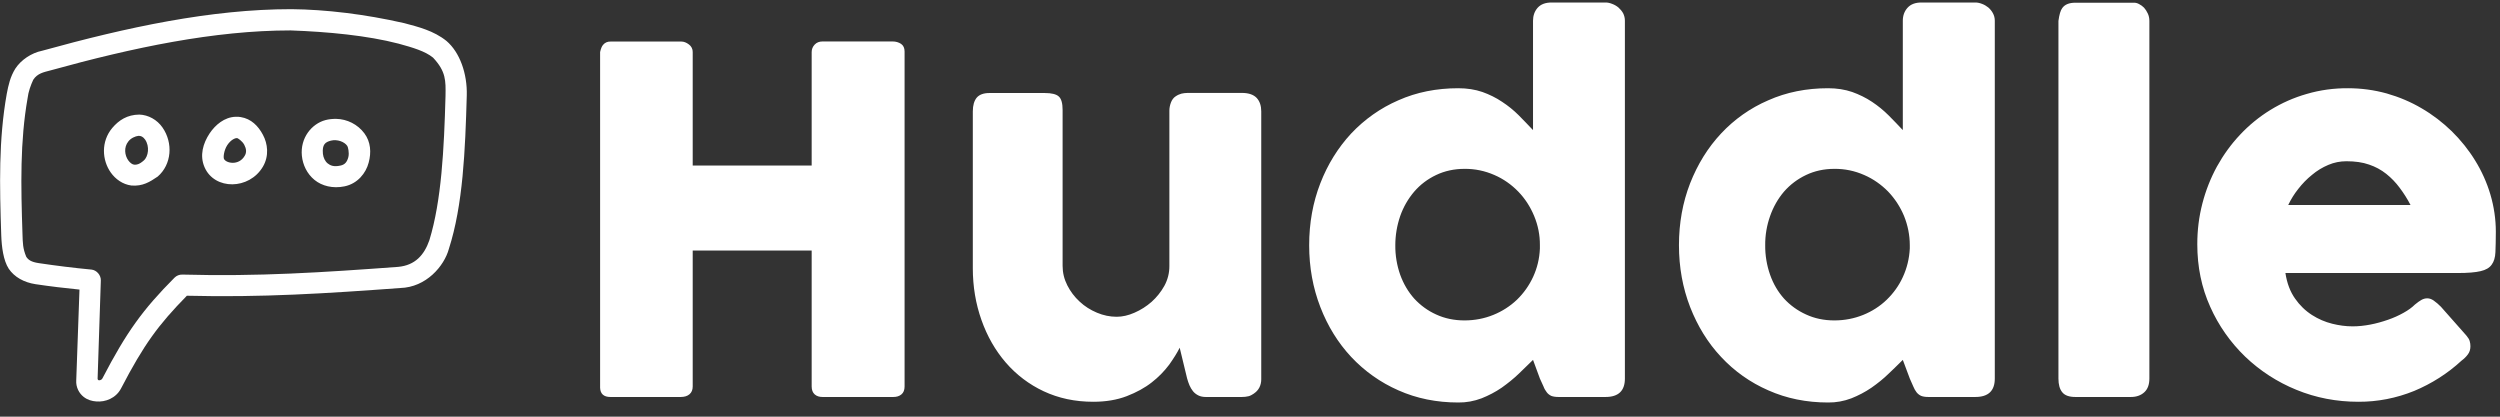
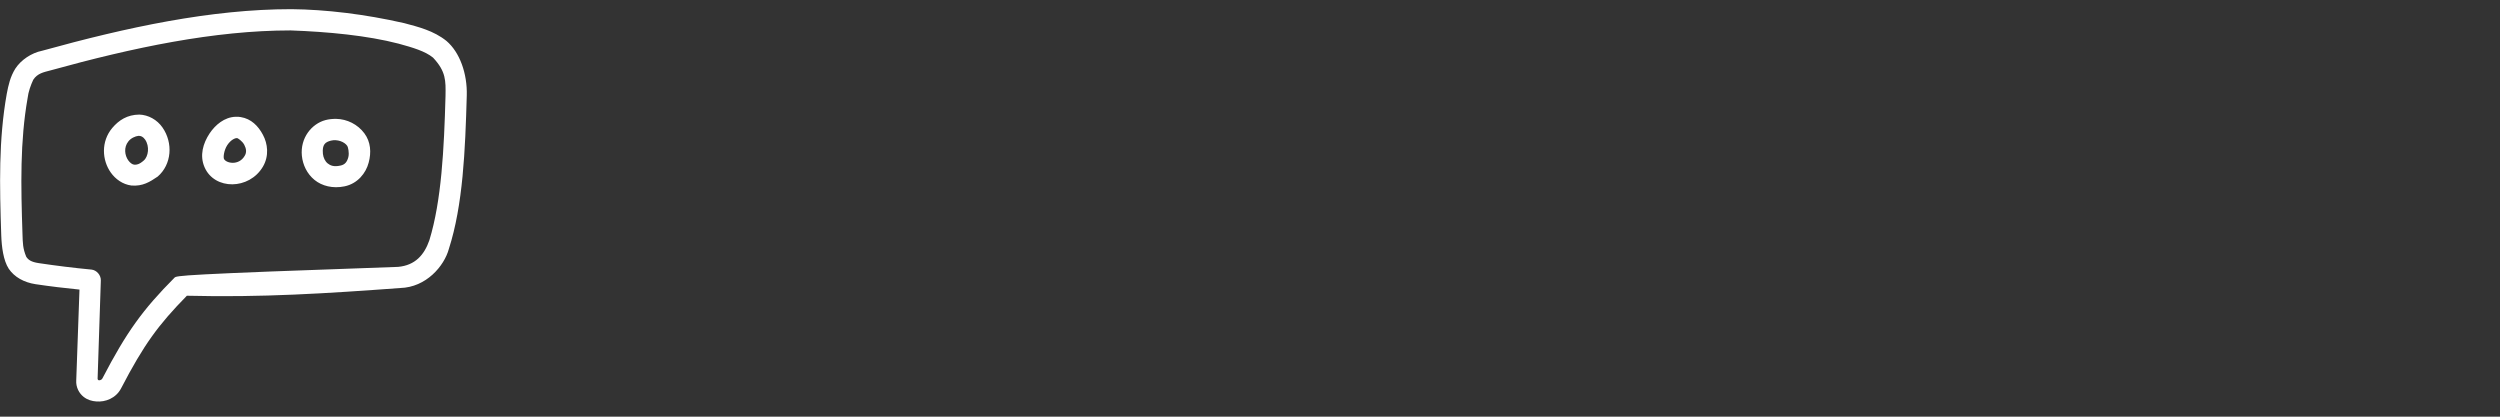
<svg xmlns="http://www.w3.org/2000/svg" xmlns:xlink="http://www.w3.org/1999/xlink" version="1.1" preserveAspectRatio="xMidYMid meet" viewBox="0 0 240 40" width="240" height="40">
  <rect x="0" y="0" width="240" height="40" fill="#333333" stroke="none" />
  <defs>
    <path d="M-260.34 -94.52C-260.83 -93.73 -261 -92.94 -261.16 -92.11C-261.95 -87.68 -261.85 -83.33 -261.69 -78.52C-261.65 -77.41 -261.49 -76.11 -260.97 -75.31C-260.43 -74.51 -259.51 -74 -258.41 -73.83C-257.01 -73.62 -255.59 -73.45 -254.18 -73.31C-254.21 -72.44 -254.46 -65.48 -254.49 -64.61C-254.54 -63.92 -254.2 -63.34 -253.78 -63.01C-253.41 -62.72 -252.99 -62.6 -252.56 -62.57C-251.7 -62.5 -250.69 -62.87 -250.19 -63.82C-247.99 -68.05 -246.62 -69.91 -243.87 -72.72C-236.71 -72.54 -230.46 -72.94 -223.39 -73.46C-220.89 -73.53 -219.17 -75.57 -218.72 -77.21C-217.36 -81.44 -217.15 -86.66 -217 -91.94C-216.94 -94.04 -217.67 -96.09 -218.95 -97.18C-220.18 -98.17 -221.66 -98.53 -223.01 -98.89C-226.78 -99.75 -230.55 -100.2 -233.84 -100.23C-241.57 -100.23 -249.63 -98.49 -257.76 -96.24C-258.8 -96.03 -259.8 -95.35 -260.34 -94.52ZM-219.04 -91.91C-219.18 -86.79 -219.43 -81.82 -220.59 -78.05C-221.08 -76.64 -221.95 -75.64 -223.59 -75.49C-230.8 -74.96 -237.05 -74.55 -244.3 -74.75C-244.59 -74.76 -244.86 -74.65 -245.06 -74.45C-248.11 -71.38 -249.66 -69.24 -251.98 -64.78C-252.04 -64.67 -252.15 -64.61 -252.3 -64.6C-252.4 -64.61 -252.43 -64.68 -252.44 -64.75C-252.41 -65.69 -252.16 -73.24 -252.13 -74.18C-252.11 -74.69 -252.53 -75.18 -253.03 -75.23C-254.73 -75.39 -256.41 -75.6 -258.09 -75.85C-258.82 -75.96 -259.09 -76.16 -259.29 -76.46C-259.63 -77.28 -259.62 -77.79 -259.65 -78.59C-259.81 -83.36 -259.89 -87.53 -259.16 -91.69C-259.09 -92.3 -258.86 -92.93 -258.62 -93.45C-258.21 -94.08 -257.6 -94.18 -256.97 -94.35C-249.02 -96.55 -241.23 -98.19 -233.91 -98.19C-230.31 -98.06 -226.54 -97.7 -223.55 -96.92C-222.2 -96.55 -221 -96.2 -220.24 -95.58C-218.98 -94.24 -219.02 -93.35 -219.04 -91.91ZM-249.2 -83.3C-248.11 -83.21 -247.42 -83.65 -246.67 -84.16C-245.32 -85.33 -245.18 -87.39 -246.21 -88.87C-246.73 -89.62 -247.57 -90.08 -248.43 -90.11C-249.6 -90.1 -250.4 -89.57 -251.03 -88.83C-252.13 -87.52 -252.02 -85.73 -251.17 -84.54C-250.73 -83.92 -250.04 -83.41 -249.2 -83.3ZM-242.17 -85.05C-241.21 -82.85 -237.89 -82.87 -236.57 -85.11C-235.96 -86.15 -236.11 -87.32 -236.57 -88.17C-237.02 -89.02 -237.7 -89.71 -238.7 -89.87C-238.86 -89.9 -239.02 -89.91 -239.18 -89.9C-240.27 -89.87 -241.15 -89.11 -241.69 -88.3C-242.31 -87.36 -242.67 -86.19 -242.17 -85.05ZM-232.83 -86.15C-232.74 -85.28 -232.34 -84.43 -231.62 -83.84C-230.9 -83.25 -229.85 -82.99 -228.74 -83.22C-227.47 -83.48 -226.68 -84.5 -226.42 -85.49C-226.15 -86.48 -226.22 -87.49 -226.83 -88.31C-227.47 -89.17 -228.48 -89.68 -229.55 -89.7C-229.89 -89.7 -230.24 -89.67 -230.57 -89.58C-231.88 -89.23 -233 -87.88 -232.83 -86.15ZM-248.01 -85.7C-248.45 -85.31 -248.73 -85.28 -248.93 -85.3C-249.12 -85.33 -249.32 -85.47 -249.5 -85.72C-249.84 -86.2 -249.94 -86.97 -249.49 -87.53C-249.26 -87.84 -248.82 -88.04 -248.51 -88.07C-248.27 -88.07 -248.08 -87.99 -247.88 -87.71C-247.43 -87.06 -247.56 -86.09 -248.01 -85.7ZM-238.32 -86.15C-238.89 -85.17 -240.12 -85.44 -240.31 -85.86C-240.38 -86.02 -240.32 -86.67 -239.99 -87.18C-239.65 -87.69 -239.23 -87.88 -239.03 -87.85C-238.99 -87.84 -238.57 -87.6 -238.36 -87.21C-238.16 -86.83 -238.12 -86.47 -238.32 -86.15ZM-229.15 -85.21C-229.75 -85.08 -230.09 -85.21 -230.35 -85.42C-230.6 -85.62 -230.77 -85.97 -230.81 -86.34C-230.9 -87.26 -230.57 -87.47 -230.04 -87.61C-229.43 -87.76 -228.74 -87.5 -228.47 -87.1C-228.41 -87.02 -228.26 -86.46 -228.37 -86.02C-228.49 -85.58 -228.68 -85.3 -229.15 -85.21Z" id="bFj3ditpX" />
-     <path d="M-260.34 -94.52C-260.83 -93.73 -261 -92.94 -261.16 -92.11C-261.95 -87.68 -261.85 -83.33 -261.69 -78.52C-261.65 -77.41 -261.49 -76.11 -260.97 -75.31C-260.43 -74.51 -259.51 -74 -258.41 -73.83C-257.01 -73.62 -255.59 -73.45 -254.18 -73.31C-254.21 -72.44 -254.46 -65.48 -254.49 -64.61C-254.54 -63.92 -254.2 -63.34 -253.78 -63.01C-253.41 -62.72 -252.99 -62.6 -252.56 -62.57C-251.7 -62.5 -250.69 -62.87 -250.19 -63.82C-247.99 -68.05 -246.62 -69.91 -243.87 -72.72C-236.71 -72.54 -230.46 -72.94 -223.39 -73.46C-220.89 -73.53 -219.17 -75.57 -218.72 -77.21C-217.36 -81.44 -217.15 -86.66 -217 -91.94C-216.94 -94.04 -217.67 -96.09 -218.95 -97.18C-220.18 -98.17 -221.66 -98.53 -223.01 -98.89C-226.78 -99.75 -230.55 -100.2 -233.84 -100.23C-241.57 -100.23 -249.63 -98.49 -257.76 -96.24C-258.8 -96.03 -259.8 -95.35 -260.34 -94.52ZM-219.04 -91.91C-219.18 -86.79 -219.43 -81.82 -220.59 -78.05C-221.08 -76.64 -221.95 -75.64 -223.59 -75.49C-230.8 -74.96 -237.05 -74.55 -244.3 -74.75C-244.59 -74.76 -244.86 -74.65 -245.06 -74.45C-248.11 -71.38 -249.66 -69.24 -251.98 -64.78C-252.04 -64.67 -252.15 -64.61 -252.3 -64.6C-252.4 -64.61 -252.43 -64.68 -252.44 -64.75C-252.41 -65.69 -252.16 -73.24 -252.13 -74.18C-252.11 -74.69 -252.53 -75.18 -253.03 -75.23C-254.73 -75.39 -256.41 -75.6 -258.09 -75.85C-258.82 -75.96 -259.09 -76.16 -259.29 -76.46C-259.63 -77.28 -259.62 -77.79 -259.65 -78.59C-259.81 -83.36 -259.89 -87.53 -259.16 -91.69C-259.09 -92.3 -258.86 -92.93 -258.62 -93.45C-258.21 -94.08 -257.6 -94.18 -256.97 -94.35C-249.02 -96.55 -241.23 -98.19 -233.91 -98.19C-230.31 -98.06 -226.54 -97.7 -223.55 -96.92C-222.2 -96.55 -221 -96.2 -220.24 -95.58C-218.98 -94.24 -219.02 -93.35 -219.04 -91.91ZM-249.2 -83.3C-248.11 -83.21 -247.42 -83.65 -246.67 -84.16C-245.32 -85.33 -245.18 -87.39 -246.21 -88.87C-246.73 -89.62 -247.57 -90.08 -248.43 -90.11C-249.6 -90.1 -250.4 -89.57 -251.03 -88.83C-252.13 -87.52 -252.02 -85.73 -251.17 -84.54C-250.73 -83.92 -250.04 -83.41 -249.2 -83.3ZM-242.17 -85.05C-241.21 -82.85 -237.89 -82.87 -236.57 -85.11C-235.96 -86.15 -236.11 -87.32 -236.57 -88.17C-237.02 -89.02 -237.7 -89.71 -238.7 -89.87C-238.86 -89.9 -239.02 -89.91 -239.18 -89.9C-240.27 -89.87 -241.15 -89.11 -241.69 -88.3C-242.31 -87.36 -242.67 -86.19 -242.17 -85.05ZM-232.83 -86.15C-232.74 -85.28 -232.34 -84.43 -231.62 -83.84C-230.9 -83.25 -229.85 -82.99 -228.74 -83.22C-227.47 -83.48 -226.68 -84.5 -226.42 -85.49C-226.15 -86.48 -226.22 -87.49 -226.83 -88.31C-227.47 -89.17 -228.48 -89.68 -229.55 -89.7C-229.89 -89.7 -230.24 -89.67 -230.57 -89.58C-231.88 -89.23 -233 -87.88 -232.83 -86.15ZM-248.01 -85.7C-248.45 -85.31 -248.73 -85.28 -248.93 -85.3C-249.12 -85.33 -249.32 -85.47 -249.5 -85.72C-249.84 -86.2 -249.94 -86.97 -249.49 -87.53C-249.26 -87.84 -248.82 -88.04 -248.51 -88.07C-248.27 -88.07 -248.08 -87.99 -247.88 -87.71C-247.43 -87.06 -247.56 -86.09 -248.01 -85.7ZM-238.32 -86.15C-238.89 -85.17 -240.12 -85.44 -240.31 -85.86C-240.38 -86.02 -240.32 -86.67 -239.99 -87.18C-239.65 -87.69 -239.23 -87.88 -239.03 -87.85C-238.99 -87.84 -238.57 -87.6 -238.36 -87.21C-238.16 -86.83 -238.12 -86.47 -238.32 -86.15ZM-229.15 -85.21C-229.75 -85.08 -230.09 -85.21 -230.35 -85.42C-230.6 -85.62 -230.77 -85.97 -230.81 -86.34C-230.9 -87.26 -230.57 -87.47 -230.04 -87.61C-229.43 -87.76 -228.74 -87.5 -228.47 -87.1C-228.41 -87.02 -228.26 -86.46 -228.37 -86.02C-228.49 -85.58 -228.68 -85.3 -229.15 -85.21Z" id="f9ZMIjLPp" />
    <path d="M-203.21 -97.12C-202.53 -97.12 -197.07 -97.12 -196.39 -97.12C-196.16 -97.12 -195.92 -97.03 -195.67 -96.84C-195.44 -96.67 -195.3 -96.4 -195.31 -96.11C-195.31 -95.39 -195.31 -91.76 -195.31 -85.22C-194.17 -85.22 -185.03 -85.22 -183.89 -85.22C-183.89 -91.76 -183.89 -95.39 -183.89 -96.11C-183.89 -96.39 -183.79 -96.63 -183.6 -96.83C-183.41 -97.03 -183.16 -97.13 -182.85 -97.13C-182.18 -97.13 -176.79 -97.13 -176.12 -97.13C-175.81 -97.13 -175.54 -97.05 -175.31 -96.9C-175.08 -96.74 -174.97 -96.5 -174.97 -96.16C-174.97 -92.94 -174.97 -67.22 -174.97 -64.01C-174.97 -63.67 -175.07 -63.42 -175.27 -63.25C-175.47 -63.08 -175.73 -63 -176.05 -63C-176.73 -63 -182.17 -63 -182.85 -63C-183.16 -63 -183.41 -63.08 -183.6 -63.25C-183.79 -63.42 -183.89 -63.67 -183.89 -64.01C-183.89 -64.88 -183.89 -69.23 -183.89 -77.06C-185.03 -77.06 -194.17 -77.06 -195.31 -77.06C-195.31 -69.23 -195.31 -64.88 -195.31 -64.01C-195.31 -63.69 -195.41 -63.44 -195.62 -63.26C-195.82 -63.09 -196.1 -63 -196.46 -63C-197.13 -63 -202.54 -63 -203.21 -63C-203.85 -63 -204.18 -63.3 -204.2 -63.89C-204.2 -66.04 -204.2 -76.78 -204.2 -96.11C-204.13 -96.44 -204.03 -96.68 -203.91 -96.81C-203.74 -97.02 -203.48 -97.13 -203.21 -97.12ZM-142.59 -63C-142.93 -63 -145.71 -63 -146.06 -63C-146.33 -63 -146.57 -63.05 -146.77 -63.15C-146.97 -63.25 -147.14 -63.38 -147.28 -63.55C-147.42 -63.72 -147.53 -63.92 -147.62 -64.12C-147.71 -64.34 -147.79 -64.56 -147.85 -64.79C-147.92 -65.09 -148.49 -67.44 -148.56 -67.73C-148.79 -67.26 -149.13 -66.72 -149.56 -66.11C-150.04 -65.47 -150.6 -64.9 -151.23 -64.41C-151.9 -63.88 -152.71 -63.44 -153.64 -63.08C-154.58 -62.72 -155.65 -62.54 -156.86 -62.54C-158.61 -62.54 -160.19 -62.88 -161.62 -63.55C-163.01 -64.2 -164.25 -65.14 -165.26 -66.31C-166.26 -67.47 -167.04 -68.83 -167.59 -70.39C-168.14 -71.94 -168.42 -73.6 -168.42 -75.36C-168.42 -76.87 -168.42 -88.91 -168.42 -90.41C-168.42 -91 -168.29 -91.44 -168.04 -91.74C-167.79 -92.03 -167.38 -92.18 -166.83 -92.18C-166.3 -92.18 -162.06 -92.18 -161.52 -92.18C-160.86 -92.18 -160.41 -92.07 -160.17 -91.85C-159.92 -91.63 -159.8 -91.2 -159.8 -90.55C-159.8 -89.06 -159.8 -77.09 -159.8 -75.59C-159.8 -74.93 -159.65 -74.31 -159.35 -73.72C-159.05 -73.13 -158.66 -72.61 -158.17 -72.16C-157.68 -71.7 -157.12 -71.35 -156.5 -71.09C-155.88 -70.83 -155.25 -70.7 -154.61 -70.7C-154.06 -70.7 -153.49 -70.83 -152.9 -71.09C-152.3 -71.35 -151.75 -71.7 -151.26 -72.13C-150.77 -72.57 -150.36 -73.08 -150.03 -73.67C-149.71 -74.26 -149.55 -74.89 -149.55 -75.55C-149.55 -77.04 -149.55 -88.99 -149.55 -90.48C-149.55 -90.74 -149.5 -91 -149.4 -91.27C-149.3 -91.53 -149.15 -91.73 -148.95 -91.86C-148.76 -91.99 -148.57 -92.07 -148.39 -92.12C-148.22 -92.16 -148.01 -92.19 -147.78 -92.19C-147.26 -92.19 -143.11 -92.19 -142.59 -92.19C-141.93 -92.19 -141.46 -92.02 -141.16 -91.7C-140.87 -91.38 -140.73 -90.95 -140.73 -90.42C-140.73 -87.84 -140.73 -67.27 -140.73 -64.7C-140.73 -64.41 -140.79 -64.14 -140.92 -63.89C-141.05 -63.65 -141.23 -63.46 -141.46 -63.32C-141.45 -63.33 -141.41 -63.35 -141.33 -63.39C-141.6 -63.21 -141.81 -63.1 -141.96 -63.07C-142.16 -63.02 -142.38 -63 -142.59 -63ZM-117.65 -63.89C-118.25 -63.48 -118.9 -63.14 -119.58 -62.87C-120.3 -62.6 -121.05 -62.46 -121.81 -62.47C-123.9 -62.47 -125.82 -62.86 -127.57 -63.64C-129.28 -64.39 -130.82 -65.48 -132.1 -66.85C-133.36 -68.2 -134.35 -69.8 -135.06 -71.64C-135.77 -73.48 -136.13 -75.45 -136.13 -77.57C-136.13 -79.7 -135.77 -81.68 -135.06 -83.51C-134.35 -85.34 -133.36 -86.93 -132.1 -88.29C-130.82 -89.65 -129.28 -90.74 -127.57 -91.48C-125.82 -92.26 -123.9 -92.64 -121.81 -92.64C-120.97 -92.64 -120.2 -92.52 -119.5 -92.28C-118.83 -92.04 -118.19 -91.73 -117.6 -91.33C-117.02 -90.95 -116.49 -90.52 -116.01 -90.04C-115.53 -89.55 -115.07 -89.08 -114.64 -88.62C-114.64 -89.67 -114.64 -98.07 -114.64 -99.12C-114.64 -99.61 -114.49 -100.03 -114.2 -100.36C-113.9 -100.7 -113.45 -100.87 -112.85 -100.87C-112.33 -100.87 -108.2 -100.87 -107.68 -100.87C-107.48 -100.87 -107.27 -100.83 -107.05 -100.74C-106.83 -100.66 -106.62 -100.54 -106.44 -100.39C-106.26 -100.23 -106.11 -100.05 -105.99 -99.84C-105.88 -99.62 -105.82 -99.38 -105.82 -99.12C-105.82 -95.69 -105.82 -68.2 -105.82 -64.77C-105.82 -63.59 -106.44 -63 -107.68 -63C-108.13 -63 -111.73 -63 -112.18 -63C-112.49 -63 -112.73 -63.04 -112.9 -63.11C-113.06 -63.19 -113.21 -63.3 -113.32 -63.45C-113.45 -63.62 -113.56 -63.8 -113.63 -64C-113.74 -64.26 -113.86 -64.51 -113.98 -64.77C-114.02 -64.89 -114.24 -65.49 -114.64 -66.56C-115.22 -65.99 -115.68 -65.54 -116.01 -65.23C-116.51 -64.75 -117.06 -64.31 -117.65 -63.89ZM-126.04 -72.44C-125.45 -71.8 -124.74 -71.28 -123.94 -70.92C-123.12 -70.54 -122.21 -70.35 -121.22 -70.35C-120.24 -70.35 -119.31 -70.53 -118.45 -70.88C-117.61 -71.22 -116.84 -71.71 -116.18 -72.34C-115.53 -72.97 -115.01 -73.71 -114.63 -74.53C-114.24 -75.38 -114.02 -76.28 -113.98 -77.25C-113.98 -77.28 -113.98 -77.54 -113.98 -77.57C-113.97 -78.53 -114.16 -79.48 -114.53 -80.37C-114.89 -81.24 -115.4 -82.04 -116.06 -82.72C-116.71 -83.39 -117.49 -83.94 -118.35 -84.31C-119.26 -84.71 -120.23 -84.91 -121.22 -84.9C-122.21 -84.9 -123.12 -84.7 -123.94 -84.31C-124.76 -83.92 -125.46 -83.39 -126.04 -82.72C-126.63 -82.03 -127.09 -81.23 -127.39 -80.37C-127.7 -79.47 -127.86 -78.52 -127.86 -77.57C-127.87 -76.6 -127.71 -75.64 -127.39 -74.73C-127.07 -73.85 -126.62 -73.09 -126.04 -72.44ZM-82.15 -63.89C-82.75 -63.48 -83.4 -63.14 -84.08 -62.87C-84.79 -62.6 -85.55 -62.46 -86.31 -62.47C-88.39 -62.47 -90.31 -62.86 -92.06 -63.64C-93.78 -64.39 -95.32 -65.48 -96.59 -66.85C-97.86 -68.2 -98.84 -69.8 -99.56 -71.64C-100.27 -73.48 -100.63 -75.45 -100.63 -77.57C-100.63 -79.7 -100.27 -81.68 -99.56 -83.51C-98.84 -85.34 -97.86 -86.93 -96.59 -88.29C-95.32 -89.65 -93.78 -90.74 -92.06 -91.48C-90.31 -92.26 -88.39 -92.64 -86.31 -92.64C-85.47 -92.64 -84.7 -92.52 -84 -92.28C-83.33 -92.04 -82.69 -91.73 -82.09 -91.33C-81.52 -90.95 -80.99 -90.52 -80.51 -90.04C-80.02 -89.55 -79.57 -89.08 -79.14 -88.62C-79.14 -89.67 -79.14 -98.07 -79.14 -99.12C-79.14 -99.61 -78.99 -100.03 -78.69 -100.36C-78.39 -100.7 -77.94 -100.87 -77.35 -100.87C-76.83 -100.87 -72.69 -100.87 -72.18 -100.87C-71.98 -100.87 -71.77 -100.83 -71.54 -100.74C-71.32 -100.66 -71.12 -100.54 -70.93 -100.39C-70.75 -100.23 -70.6 -100.05 -70.49 -99.84C-70.37 -99.62 -70.31 -99.38 -70.31 -99.12C-70.31 -95.69 -70.31 -68.2 -70.31 -64.77C-70.31 -63.59 -70.93 -63 -72.18 -63C-72.63 -63 -76.23 -63 -76.68 -63C-76.99 -63 -77.22 -63.04 -77.39 -63.11C-77.56 -63.19 -77.7 -63.3 -77.82 -63.45C-77.95 -63.62 -78.05 -63.8 -78.13 -64C-78.24 -64.26 -78.35 -64.51 -78.47 -64.77C-78.52 -64.89 -78.74 -65.49 -79.14 -66.56C-79.72 -65.99 -80.17 -65.54 -80.51 -65.23C-81 -64.75 -81.55 -64.31 -82.15 -63.89ZM-90.54 -72.44C-89.95 -71.8 -89.23 -71.28 -88.43 -70.92C-87.61 -70.54 -86.71 -70.35 -85.71 -70.35C-84.73 -70.35 -83.81 -70.53 -82.94 -70.88C-82.1 -71.22 -81.33 -71.71 -80.68 -72.34C-80.03 -72.97 -79.5 -73.71 -79.13 -74.53C-78.74 -75.38 -78.52 -76.28 -78.47 -77.25C-78.47 -77.28 -78.47 -77.54 -78.47 -77.57C-78.47 -78.53 -78.66 -79.48 -79.02 -80.37C-79.38 -81.24 -79.9 -82.04 -80.55 -82.72C-81.21 -83.39 -81.99 -83.94 -82.85 -84.31C-83.75 -84.71 -84.73 -84.91 -85.71 -84.9C-86.71 -84.9 -87.61 -84.7 -88.43 -84.31C-89.25 -83.92 -89.95 -83.39 -90.54 -82.72C-91.13 -82.03 -91.58 -81.23 -91.88 -80.37C-92.2 -79.47 -92.36 -78.52 -92.35 -77.57C-92.36 -76.6 -92.2 -75.64 -91.88 -74.73C-91.57 -73.85 -91.12 -73.09 -90.54 -72.44ZM-62.57 -100.85C-62.01 -100.85 -57.5 -100.85 -56.94 -100.85C-56.78 -100.85 -56.62 -100.81 -56.46 -100.72C-56.28 -100.63 -56.12 -100.51 -55.98 -100.37C-55.84 -100.21 -55.72 -100.03 -55.62 -99.81C-55.52 -99.6 -55.47 -99.36 -55.47 -99.1C-55.47 -95.67 -55.47 -68.2 -55.47 -64.77C-55.47 -64.19 -55.63 -63.75 -55.96 -63.45C-56.29 -63.15 -56.72 -63 -57.24 -63C-57.77 -63 -62.04 -63 -62.57 -63C-63.17 -63 -63.59 -63.15 -63.83 -63.45C-64.08 -63.75 -64.2 -64.19 -64.2 -64.77C-64.2 -67.06 -64.2 -78.5 -64.2 -99.1C-64.12 -99.7 -64 -100.12 -63.83 -100.34C-63.59 -100.68 -63.17 -100.85 -62.57 -100.85ZM-35.4 -62.54C-37.5 -62.54 -39.49 -62.92 -41.36 -63.69C-43.18 -64.43 -44.85 -65.51 -46.27 -66.87C-47.69 -68.24 -48.83 -69.86 -49.63 -71.66C-50.46 -73.5 -50.87 -75.5 -50.87 -77.66C-50.87 -79.01 -50.71 -80.31 -50.38 -81.58C-50.06 -82.82 -49.59 -84.01 -48.98 -85.13C-48.37 -86.23 -47.63 -87.26 -46.77 -88.17C-45.91 -89.09 -44.93 -89.89 -43.86 -90.55C-42.77 -91.22 -41.6 -91.74 -40.37 -92.09C-39.08 -92.47 -37.74 -92.65 -36.39 -92.64C-35.12 -92.64 -33.89 -92.47 -32.69 -92.14C-31.5 -91.8 -30.38 -91.33 -29.33 -90.71C-28.28 -90.1 -27.32 -89.36 -26.44 -88.51C-25.58 -87.66 -24.82 -86.72 -24.19 -85.69C-23.56 -84.67 -23.07 -83.58 -22.73 -82.43C-22.39 -81.27 -22.21 -80.08 -22.21 -78.86C-22.21 -78.06 -22.23 -77.41 -22.25 -76.9C-22.27 -76.4 -22.39 -75.99 -22.61 -75.7C-22.82 -75.4 -23.18 -75.19 -23.67 -75.08C-24.17 -74.96 -24.9 -74.9 -25.87 -74.9C-27.52 -74.9 -40.76 -74.9 -42.41 -74.9C-42.26 -73.92 -41.95 -73.1 -41.48 -72.44C-41.05 -71.82 -40.5 -71.28 -39.86 -70.87C-39.25 -70.48 -38.6 -70.2 -37.91 -70.03C-37.27 -69.87 -36.62 -69.78 -35.96 -69.78C-35.4 -69.78 -34.84 -69.84 -34.26 -69.95C-33.68 -70.06 -33.12 -70.22 -32.57 -70.41C-32.05 -70.59 -31.55 -70.81 -31.07 -71.08C-30.62 -71.33 -30.26 -71.59 -29.98 -71.87C-29.74 -72.07 -29.53 -72.22 -29.35 -72.32C-29.17 -72.42 -28.99 -72.47 -28.79 -72.47C-28.59 -72.47 -28.38 -72.4 -28.18 -72.26C-27.93 -72.08 -27.69 -71.88 -27.48 -71.66C-27.23 -71.39 -25.28 -69.18 -25.04 -68.9C-24.87 -68.7 -24.76 -68.52 -24.72 -68.37C-24.67 -68.2 -24.65 -68.04 -24.65 -67.87C-24.65 -67.56 -24.73 -67.3 -24.9 -67.08C-25.07 -66.85 -25.27 -66.66 -25.5 -66.49C-26.83 -65.26 -28.37 -64.28 -30.05 -63.58C-31.75 -62.89 -33.57 -62.53 -35.4 -62.54ZM-39.86 -84.32C-40.35 -83.93 -40.79 -83.47 -41.18 -82.97C-41.56 -82.49 -41.88 -81.98 -42.14 -81.43C-40.96 -81.43 -31.57 -81.43 -30.4 -81.43C-30.7 -82.01 -31.05 -82.56 -31.44 -83.08C-31.81 -83.58 -32.24 -84.03 -32.73 -84.42C-33.22 -84.81 -33.78 -85.11 -34.38 -85.31C-35 -85.53 -35.73 -85.63 -36.55 -85.63C-37.15 -85.63 -37.73 -85.52 -38.29 -85.28C-38.86 -85.04 -39.39 -84.72 -39.86 -84.32Z" id="c1GcCPuKhm" />
    <path d="M-203.21 -97.12C-202.53 -97.12 -197.07 -97.12 -196.39 -97.12C-196.16 -97.12 -195.92 -97.03 -195.67 -96.84C-195.44 -96.67 -195.3 -96.4 -195.31 -96.11C-195.31 -95.39 -195.31 -91.76 -195.31 -85.22C-194.17 -85.22 -185.03 -85.22 -183.89 -85.22C-183.89 -91.76 -183.89 -95.39 -183.89 -96.11C-183.89 -96.39 -183.79 -96.63 -183.6 -96.83C-183.41 -97.03 -183.16 -97.13 -182.85 -97.13C-182.18 -97.13 -176.79 -97.13 -176.12 -97.13C-175.81 -97.13 -175.54 -97.05 -175.31 -96.9C-175.08 -96.74 -174.97 -96.5 -174.97 -96.16C-174.97 -92.94 -174.97 -67.22 -174.97 -64.01C-174.97 -63.67 -175.07 -63.42 -175.27 -63.25C-175.47 -63.08 -175.73 -63 -176.05 -63C-176.73 -63 -182.17 -63 -182.85 -63C-183.16 -63 -183.41 -63.08 -183.6 -63.25C-183.79 -63.42 -183.89 -63.67 -183.89 -64.01C-183.89 -64.88 -183.89 -69.23 -183.89 -77.06C-185.03 -77.06 -194.17 -77.06 -195.31 -77.06C-195.31 -69.23 -195.31 -64.88 -195.31 -64.01C-195.31 -63.69 -195.41 -63.44 -195.62 -63.26C-195.82 -63.09 -196.1 -63 -196.46 -63C-197.13 -63 -202.54 -63 -203.21 -63C-203.85 -63 -204.18 -63.3 -204.2 -63.89C-204.2 -66.04 -204.2 -76.78 -204.2 -96.11C-204.13 -96.44 -204.03 -96.68 -203.91 -96.81C-203.74 -97.02 -203.48 -97.13 -203.21 -97.12ZM-142.59 -63C-142.93 -63 -145.71 -63 -146.06 -63C-146.33 -63 -146.57 -63.05 -146.77 -63.15C-146.97 -63.25 -147.14 -63.38 -147.28 -63.55C-147.42 -63.72 -147.53 -63.92 -147.62 -64.12C-147.71 -64.34 -147.79 -64.56 -147.85 -64.79C-147.92 -65.09 -148.49 -67.44 -148.56 -67.73C-148.79 -67.26 -149.13 -66.72 -149.56 -66.11C-150.04 -65.47 -150.6 -64.9 -151.23 -64.41C-151.9 -63.88 -152.71 -63.44 -153.64 -63.08C-154.58 -62.72 -155.65 -62.54 -156.86 -62.54C-158.61 -62.54 -160.19 -62.88 -161.62 -63.55C-163.01 -64.2 -164.25 -65.14 -165.26 -66.31C-166.26 -67.47 -167.04 -68.83 -167.59 -70.39C-168.14 -71.94 -168.42 -73.6 -168.42 -75.36C-168.42 -76.87 -168.42 -88.91 -168.42 -90.41C-168.42 -91 -168.29 -91.44 -168.04 -91.74C-167.79 -92.03 -167.38 -92.18 -166.83 -92.18C-166.3 -92.18 -162.06 -92.18 -161.52 -92.18C-160.86 -92.18 -160.41 -92.07 -160.17 -91.85C-159.92 -91.63 -159.8 -91.2 -159.8 -90.55C-159.8 -89.06 -159.8 -77.09 -159.8 -75.59C-159.8 -74.93 -159.65 -74.31 -159.35 -73.72C-159.05 -73.13 -158.66 -72.61 -158.17 -72.16C-157.68 -71.7 -157.12 -71.35 -156.5 -71.09C-155.88 -70.83 -155.25 -70.7 -154.61 -70.7C-154.06 -70.7 -153.49 -70.83 -152.9 -71.09C-152.3 -71.35 -151.75 -71.7 -151.26 -72.13C-150.77 -72.57 -150.36 -73.08 -150.03 -73.67C-149.71 -74.26 -149.55 -74.89 -149.55 -75.55C-149.55 -77.04 -149.55 -88.99 -149.55 -90.48C-149.55 -90.74 -149.5 -91 -149.4 -91.27C-149.3 -91.53 -149.15 -91.73 -148.95 -91.86C-148.76 -91.99 -148.57 -92.07 -148.39 -92.12C-148.22 -92.16 -148.01 -92.19 -147.78 -92.19C-147.26 -92.19 -143.11 -92.19 -142.59 -92.19C-141.93 -92.19 -141.46 -92.02 -141.16 -91.7C-140.87 -91.38 -140.73 -90.95 -140.73 -90.42C-140.73 -87.84 -140.73 -67.27 -140.73 -64.7C-140.73 -64.41 -140.79 -64.14 -140.92 -63.89C-141.05 -63.65 -141.23 -63.46 -141.46 -63.32C-141.45 -63.33 -141.41 -63.35 -141.33 -63.39C-141.6 -63.21 -141.81 -63.1 -141.96 -63.07C-142.16 -63.02 -142.38 -63 -142.59 -63ZM-117.65 -63.89C-118.25 -63.48 -118.9 -63.14 -119.58 -62.87C-120.3 -62.6 -121.05 -62.46 -121.81 -62.47C-123.9 -62.47 -125.82 -62.86 -127.57 -63.64C-129.28 -64.39 -130.82 -65.48 -132.1 -66.85C-133.36 -68.2 -134.35 -69.8 -135.06 -71.64C-135.77 -73.48 -136.13 -75.45 -136.13 -77.57C-136.13 -79.7 -135.77 -81.68 -135.06 -83.51C-134.35 -85.34 -133.36 -86.93 -132.1 -88.29C-130.82 -89.65 -129.28 -90.74 -127.57 -91.48C-125.82 -92.26 -123.9 -92.64 -121.81 -92.64C-120.97 -92.64 -120.2 -92.52 -119.5 -92.28C-118.83 -92.04 -118.19 -91.73 -117.6 -91.33C-117.02 -90.95 -116.49 -90.52 -116.01 -90.04C-115.53 -89.55 -115.07 -89.08 -114.64 -88.62C-114.64 -89.67 -114.64 -98.07 -114.64 -99.12C-114.64 -99.61 -114.49 -100.03 -114.2 -100.36C-113.9 -100.7 -113.45 -100.87 -112.85 -100.87C-112.33 -100.87 -108.2 -100.87 -107.68 -100.87C-107.48 -100.87 -107.27 -100.83 -107.05 -100.74C-106.83 -100.66 -106.62 -100.54 -106.44 -100.39C-106.26 -100.23 -106.11 -100.05 -105.99 -99.84C-105.88 -99.62 -105.82 -99.38 -105.82 -99.12C-105.82 -95.69 -105.82 -68.2 -105.82 -64.77C-105.82 -63.59 -106.44 -63 -107.68 -63C-108.13 -63 -111.73 -63 -112.18 -63C-112.49 -63 -112.73 -63.04 -112.9 -63.11C-113.06 -63.19 -113.21 -63.3 -113.32 -63.45C-113.45 -63.62 -113.56 -63.8 -113.63 -64C-113.74 -64.26 -113.86 -64.51 -113.98 -64.77C-114.02 -64.89 -114.24 -65.49 -114.64 -66.56C-115.22 -65.99 -115.68 -65.54 -116.01 -65.23C-116.51 -64.75 -117.06 -64.31 -117.65 -63.89ZM-126.04 -72.44C-125.45 -71.8 -124.74 -71.28 -123.94 -70.92C-123.12 -70.54 -122.21 -70.35 -121.22 -70.35C-120.24 -70.35 -119.31 -70.53 -118.45 -70.88C-117.61 -71.22 -116.84 -71.71 -116.18 -72.34C-115.53 -72.97 -115.01 -73.71 -114.63 -74.53C-114.24 -75.38 -114.02 -76.28 -113.98 -77.25C-113.98 -77.28 -113.98 -77.54 -113.98 -77.57C-113.97 -78.53 -114.16 -79.48 -114.53 -80.37C-114.89 -81.24 -115.4 -82.04 -116.06 -82.72C-116.71 -83.39 -117.49 -83.94 -118.35 -84.31C-119.26 -84.71 -120.23 -84.91 -121.22 -84.9C-122.21 -84.9 -123.12 -84.7 -123.94 -84.31C-124.76 -83.92 -125.46 -83.39 -126.04 -82.72C-126.63 -82.03 -127.09 -81.23 -127.39 -80.37C-127.7 -79.47 -127.86 -78.52 -127.86 -77.57C-127.87 -76.6 -127.71 -75.64 -127.39 -74.73C-127.07 -73.85 -126.62 -73.09 -126.04 -72.44ZM-82.15 -63.89C-82.75 -63.48 -83.4 -63.14 -84.08 -62.87C-84.79 -62.6 -85.55 -62.46 -86.31 -62.47C-88.39 -62.47 -90.31 -62.86 -92.06 -63.64C-93.78 -64.39 -95.32 -65.48 -96.59 -66.85C-97.86 -68.2 -98.84 -69.8 -99.56 -71.64C-100.27 -73.48 -100.63 -75.45 -100.63 -77.57C-100.63 -79.7 -100.27 -81.68 -99.56 -83.51C-98.84 -85.34 -97.86 -86.93 -96.59 -88.29C-95.32 -89.65 -93.78 -90.74 -92.06 -91.48C-90.31 -92.26 -88.39 -92.64 -86.31 -92.64C-85.47 -92.64 -84.7 -92.52 -84 -92.28C-83.33 -92.04 -82.69 -91.73 -82.09 -91.33C-81.52 -90.95 -80.99 -90.52 -80.51 -90.04C-80.02 -89.55 -79.57 -89.08 -79.14 -88.62C-79.14 -89.67 -79.14 -98.07 -79.14 -99.12C-79.14 -99.61 -78.99 -100.03 -78.69 -100.36C-78.39 -100.7 -77.94 -100.87 -77.35 -100.87C-76.83 -100.87 -72.69 -100.87 -72.18 -100.87C-71.98 -100.87 -71.77 -100.83 -71.54 -100.74C-71.32 -100.66 -71.12 -100.54 -70.93 -100.39C-70.75 -100.23 -70.6 -100.05 -70.49 -99.84C-70.37 -99.62 -70.31 -99.38 -70.31 -99.12C-70.31 -95.69 -70.31 -68.2 -70.31 -64.77C-70.31 -63.59 -70.93 -63 -72.18 -63C-72.63 -63 -76.23 -63 -76.68 -63C-76.99 -63 -77.22 -63.04 -77.39 -63.11C-77.56 -63.19 -77.7 -63.3 -77.82 -63.45C-77.95 -63.62 -78.05 -63.8 -78.13 -64C-78.24 -64.26 -78.35 -64.51 -78.47 -64.77C-78.52 -64.89 -78.74 -65.49 -79.14 -66.56C-79.72 -65.99 -80.17 -65.54 -80.51 -65.23C-81 -64.75 -81.55 -64.31 -82.15 -63.89ZM-90.54 -72.44C-89.95 -71.8 -89.23 -71.28 -88.43 -70.92C-87.61 -70.54 -86.71 -70.35 -85.71 -70.35C-84.73 -70.35 -83.81 -70.53 -82.94 -70.88C-82.1 -71.22 -81.33 -71.71 -80.68 -72.34C-80.03 -72.97 -79.5 -73.71 -79.13 -74.53C-78.74 -75.38 -78.52 -76.28 -78.47 -77.25C-78.47 -77.28 -78.47 -77.54 -78.47 -77.57C-78.47 -78.53 -78.66 -79.48 -79.02 -80.37C-79.38 -81.24 -79.9 -82.04 -80.55 -82.72C-81.21 -83.39 -81.99 -83.94 -82.85 -84.31C-83.75 -84.71 -84.73 -84.91 -85.71 -84.9C-86.71 -84.9 -87.61 -84.7 -88.43 -84.31C-89.25 -83.92 -89.95 -83.39 -90.54 -82.72C-91.13 -82.03 -91.58 -81.23 -91.88 -80.37C-92.2 -79.47 -92.36 -78.52 -92.35 -77.57C-92.36 -76.6 -92.2 -75.64 -91.88 -74.73C-91.57 -73.85 -91.12 -73.09 -90.54 -72.44ZM-62.57 -100.85C-62.01 -100.85 -57.5 -100.85 -56.94 -100.85C-56.78 -100.85 -56.62 -100.81 -56.46 -100.72C-56.28 -100.63 -56.12 -100.51 -55.98 -100.37C-55.84 -100.21 -55.72 -100.03 -55.62 -99.81C-55.52 -99.6 -55.47 -99.36 -55.47 -99.1C-55.47 -95.67 -55.47 -68.2 -55.47 -64.77C-55.47 -64.19 -55.63 -63.75 -55.96 -63.45C-56.29 -63.15 -56.72 -63 -57.24 -63C-57.77 -63 -62.04 -63 -62.57 -63C-63.17 -63 -63.59 -63.15 -63.83 -63.45C-64.08 -63.75 -64.2 -64.19 -64.2 -64.77C-64.2 -67.06 -64.2 -78.5 -64.2 -99.1C-64.12 -99.7 -64 -100.12 -63.83 -100.34C-63.59 -100.68 -63.17 -100.85 -62.57 -100.85ZM-35.4 -62.54C-37.5 -62.54 -39.49 -62.92 -41.36 -63.69C-43.18 -64.43 -44.85 -65.51 -46.27 -66.87C-47.69 -68.24 -48.83 -69.86 -49.63 -71.66C-50.46 -73.5 -50.87 -75.5 -50.87 -77.66C-50.87 -79.01 -50.71 -80.31 -50.38 -81.58C-50.06 -82.82 -49.59 -84.01 -48.98 -85.13C-48.37 -86.23 -47.63 -87.26 -46.77 -88.17C-45.91 -89.09 -44.93 -89.89 -43.86 -90.55C-42.77 -91.22 -41.6 -91.74 -40.37 -92.09C-39.08 -92.47 -37.74 -92.65 -36.39 -92.64C-35.12 -92.64 -33.89 -92.47 -32.69 -92.14C-31.5 -91.8 -30.38 -91.33 -29.33 -90.71C-28.28 -90.1 -27.32 -89.36 -26.44 -88.51C-25.58 -87.66 -24.82 -86.72 -24.19 -85.69C-23.56 -84.67 -23.07 -83.58 -22.73 -82.43C-22.39 -81.27 -22.21 -80.08 -22.21 -78.86C-22.21 -78.06 -22.23 -77.41 -22.25 -76.9C-22.27 -76.4 -22.39 -75.99 -22.61 -75.7C-22.82 -75.4 -23.18 -75.19 -23.67 -75.08C-24.17 -74.96 -24.9 -74.9 -25.87 -74.9C-27.52 -74.9 -40.76 -74.9 -42.41 -74.9C-42.26 -73.92 -41.95 -73.1 -41.48 -72.44C-41.05 -71.82 -40.5 -71.28 -39.86 -70.87C-39.25 -70.48 -38.6 -70.2 -37.91 -70.03C-37.27 -69.87 -36.62 -69.78 -35.96 -69.78C-35.4 -69.78 -34.84 -69.84 -34.26 -69.95C-33.68 -70.06 -33.12 -70.22 -32.57 -70.41C-32.05 -70.59 -31.55 -70.81 -31.07 -71.08C-30.62 -71.33 -30.26 -71.59 -29.98 -71.87C-29.74 -72.07 -29.53 -72.22 -29.35 -72.32C-29.17 -72.42 -28.99 -72.47 -28.79 -72.47C-28.59 -72.47 -28.38 -72.4 -28.18 -72.26C-27.93 -72.08 -27.69 -71.88 -27.48 -71.66C-27.23 -71.39 -25.28 -69.18 -25.04 -68.9C-24.87 -68.7 -24.76 -68.52 -24.72 -68.37C-24.67 -68.2 -24.65 -68.04 -24.65 -67.87C-24.65 -67.56 -24.73 -67.3 -24.9 -67.08C-25.07 -66.85 -25.27 -66.66 -25.5 -66.49C-26.83 -65.26 -28.37 -64.28 -30.05 -63.58C-31.75 -62.89 -33.57 -62.53 -35.4 -62.54ZM-39.86 -84.32C-40.35 -83.93 -40.79 -83.47 -41.18 -82.97C-41.56 -82.49 -41.88 -81.98 -42.14 -81.43C-40.96 -81.43 -31.57 -81.43 -30.4 -81.43C-30.7 -82.01 -31.05 -82.56 -31.44 -83.08C-31.81 -83.58 -32.24 -84.03 -32.73 -84.42C-33.22 -84.81 -33.78 -85.11 -34.38 -85.31C-35 -85.53 -35.73 -85.63 -36.55 -85.63C-37.15 -85.63 -37.73 -85.52 -38.29 -85.28C-38.86 -85.04 -39.39 -84.72 -39.86 -84.32Z" id="bzaN9hfI6" />
-     <path d="M4.05 4.87C3.01 5.08 2.01 5.76 1.47 6.59C0.98 7.38 0.81 8.17 0.65 9C-0.14 13.43 -0.04 17.78 0.12 22.59C0.16 23.7 0.32 25 0.84 25.8C1.38 26.6 2.3 27.11 3.4 27.28C4.8 27.49 6.22 27.66 7.63 27.8C7.6 28.67 7.35 35.63 7.32 36.5C7.27 37.19 7.61 37.77 8.03 38.1C8.4 38.39 8.82 38.51 9.25 38.54C10.11 38.61 11.12 38.24 11.62 37.29C13.82 33.06 15.19 31.2 17.94 28.39C25.1 28.57 31.35 28.17 38.42 27.65C40.92 27.58 42.64 25.54 43.09 23.9C44.45 19.67 44.66 14.45 44.81 9.17C44.87 7.07 44.14 5.02 42.86 3.93C41.63 2.94 40.15 2.58 38.8 2.22C35.03 1.36 31.26 0.91 27.97 0.88C20.24 0.88 12.18 2.62 4.05 4.87ZM41.57 5.53C42.83 6.87 42.79 7.76 42.77 9.2C42.63 14.32 42.38 19.29 41.22 23.06C40.73 24.47 39.86 25.47 38.22 25.62C31.01 26.15 24.76 26.56 17.51 26.36C17.22 26.35 16.95 26.46 16.75 26.66C13.7 29.73 12.15 31.87 9.83 36.33C9.77 36.44 9.66 36.5 9.51 36.51C9.41 36.5 9.38 36.43 9.37 36.36C9.4 35.42 9.65 27.87 9.68 26.93C9.7 26.42 9.28 25.93 8.78 25.88C7.08 25.72 5.4 25.51 3.72 25.26C2.99 25.15 2.72 24.95 2.52 24.65C2.18 23.83 2.19 23.32 2.16 22.52C2 17.75 1.92 13.58 2.65 9.42C2.72 8.81 2.95 8.18 3.19 7.66C3.6 7.03 4.21 6.93 4.84 6.76C12.79 4.56 20.58 2.92 27.9 2.92C31.5 3.05 35.27 3.41 38.26 4.19C39.61 4.56 40.81 4.91 41.57 5.53ZM10.64 16.57C11.08 17.19 11.77 17.7 12.61 17.81C13.7 17.9 14.39 17.46 15.14 16.95C16.49 15.78 16.63 13.72 15.6 12.24C15.08 11.49 14.24 11.03 13.38 11C12.21 11.01 11.41 11.54 10.78 12.28C9.68 13.59 9.79 15.38 10.64 16.57ZM20.12 12.81C19.5 13.75 19.14 14.92 19.64 16.06C20.6 18.26 23.92 18.24 25.24 16C25.85 14.96 25.7 13.79 25.24 12.94C24.79 12.09 24.11 11.4 23.11 11.24C22.95 11.21 22.79 11.2 22.63 11.21C21.54 11.24 20.66 12 20.12 12.81ZM31.24 11.53C29.93 11.88 28.81 13.23 28.98 14.96C29.07 15.83 29.47 16.68 30.19 17.27C30.91 17.86 31.96 18.12 33.07 17.89C34.34 17.63 35.13 16.61 35.39 15.62C35.66 14.63 35.59 13.62 34.98 12.8C34.34 11.94 33.33 11.43 32.26 11.41C31.92 11.41 31.57 11.44 31.24 11.53ZM13.93 13.4C14.38 14.05 14.25 15.02 13.8 15.41C13.36 15.8 13.08 15.83 12.88 15.81C12.69 15.78 12.49 15.64 12.31 15.39C11.97 14.91 11.87 14.14 12.32 13.58C12.55 13.27 12.99 13.07 13.3 13.04C13.54 13.04 13.73 13.12 13.93 13.4ZM23.45 13.9C23.65 14.28 23.69 14.64 23.49 14.96C22.92 15.94 21.69 15.67 21.5 15.25C21.43 15.09 21.49 14.44 21.82 13.93C22.16 13.42 22.58 13.23 22.78 13.26C22.82 13.27 23.24 13.51 23.45 13.9ZM33.44 15.09C33.32 15.53 33.13 15.81 32.66 15.9C32.06 16.03 31.72 15.9 31.46 15.69C31.21 15.49 31.04 15.14 31 14.77C30.91 13.85 31.24 13.64 31.77 13.5C32.38 13.35 33.07 13.61 33.34 14.01C33.4 14.09 33.55 14.65 33.44 15.09Z" id="chdjyl8JV" />
-     <path d="M57.9 4.3C58.07 4.09 58.33 3.98 58.6 3.99C59.28 3.99 64.74 3.99 65.42 3.99C65.65 3.99 65.89 4.08 66.14 4.27C66.37 4.44 66.51 4.71 66.5 5C66.5 5.72 66.5 9.35 66.5 15.89L77.92 15.89C77.92 9.35 77.92 5.72 77.92 5C77.92 4.72 78.02 4.48 78.21 4.28C78.4 4.08 78.65 3.98 78.96 3.98C79.63 3.98 85.02 3.98 85.69 3.98C86 3.98 86.27 4.06 86.5 4.21C86.73 4.37 86.84 4.61 86.84 4.95C86.84 8.17 86.84 33.89 86.84 37.1C86.84 37.44 86.74 37.69 86.54 37.86C86.34 38.03 86.08 38.11 85.76 38.11C85.08 38.11 79.64 38.11 78.96 38.11C78.65 38.11 78.4 38.03 78.21 37.86C78.02 37.69 77.92 37.44 77.92 37.1C77.92 36.23 77.92 31.88 77.92 24.05L66.5 24.05C66.5 31.88 66.5 36.23 66.5 37.1C66.5 37.42 66.4 37.67 66.19 37.85C65.99 38.02 65.71 38.11 65.35 38.11C64.68 38.11 59.27 38.11 58.6 38.11C57.96 38.11 57.63 37.81 57.61 37.22C57.61 35.07 57.61 24.33 57.61 5C57.68 4.67 57.78 4.43 57.9 4.3ZM119.85 38.04C119.65 38.09 119.43 38.11 119.22 38.11C118.88 38.11 116.1 38.11 115.75 38.11C115.48 38.11 115.24 38.06 115.04 37.96C114.84 37.86 114.67 37.73 114.53 37.56C114.39 37.39 114.28 37.19 114.19 36.99C114.1 36.77 114.02 36.55 113.96 36.32C113.89 36.02 113.32 33.67 113.25 33.38C113.02 33.85 112.68 34.39 112.25 35C111.77 35.64 111.21 36.21 110.58 36.7C109.91 37.23 109.1 37.67 108.17 38.03C107.23 38.39 106.16 38.57 104.95 38.57C103.2 38.57 101.62 38.23 100.19 37.56C98.8 36.91 97.56 35.97 96.55 34.8C95.55 33.64 94.77 32.28 94.22 30.72C93.67 29.17 93.39 27.51 93.39 25.75C93.39 24.24 93.39 12.2 93.39 10.7C93.39 10.11 93.52 9.67 93.77 9.37C94.02 9.08 94.43 8.93 94.98 8.93C95.51 8.93 99.75 8.93 100.29 8.93C100.95 8.93 101.4 9.04 101.64 9.26C101.89 9.48 102.01 9.91 102.01 10.56C102.01 12.05 102.01 24.02 102.01 25.52C102.01 26.18 102.16 26.8 102.46 27.39C102.76 27.98 103.15 28.5 103.64 28.95C104.13 29.41 104.69 29.76 105.31 30.02C105.93 30.28 106.56 30.41 107.2 30.41C107.75 30.41 108.32 30.28 108.91 30.02C109.51 29.76 110.06 29.41 110.55 28.98C111.04 28.54 111.45 28.03 111.78 27.44C112.1 26.85 112.26 26.22 112.26 25.56C112.26 24.07 112.26 12.12 112.26 10.63C112.26 10.37 112.31 10.11 112.41 9.84C112.51 9.58 112.66 9.38 112.86 9.25C113.05 9.12 113.24 9.04 113.42 8.99C113.59 8.95 113.8 8.92 114.03 8.92C114.55 8.92 118.7 8.92 119.22 8.92C119.88 8.92 120.35 9.09 120.65 9.41C120.94 9.73 121.08 10.16 121.08 10.69C121.08 13.27 121.08 33.84 121.08 36.41C121.08 36.7 121.02 36.97 120.89 37.22C120.76 37.46 120.58 37.65 120.35 37.79C120.36 37.78 120.4 37.76 120.48 37.72C120.21 37.9 120 38.01 119.85 38.04ZM145.8 35.88C145.3 36.36 144.75 36.8 144.16 37.22C143.56 37.63 142.91 37.97 142.23 38.24C141.51 38.51 140.76 38.65 140 38.64C137.91 38.64 135.99 38.25 134.24 37.47C132.53 36.72 130.99 35.63 129.71 34.26C128.45 32.91 127.46 31.31 126.75 29.47C126.04 27.63 125.68 25.66 125.68 23.54C125.68 21.41 126.04 19.43 126.75 17.6C127.46 15.77 128.45 14.18 129.71 12.82C130.99 11.46 132.53 10.37 134.24 9.63C135.99 8.85 137.91 8.47 140 8.47C140.84 8.47 141.61 8.59 142.31 8.83C142.98 9.07 143.62 9.38 144.21 9.78C144.79 10.16 145.32 10.59 145.8 11.07C146.28 11.56 146.74 12.03 147.17 12.49C147.17 11.44 147.17 3.04 147.17 1.99C147.17 1.5 147.32 1.08 147.61 0.75C147.91 0.41 148.36 0.24 148.96 0.24C149.48 0.24 153.61 0.24 154.13 0.24C154.33 0.24 154.54 0.28 154.76 0.37C154.98 0.45 155.19 0.57 155.37 0.72C155.55 0.88 155.7 1.06 155.82 1.27C155.93 1.49 155.99 1.73 155.99 1.99C155.99 5.42 155.99 32.91 155.99 36.34C155.99 37.52 155.37 38.11 154.13 38.11C153.68 38.11 150.08 38.11 149.63 38.11C149.32 38.11 149.08 38.07 148.91 38C148.75 37.92 148.6 37.81 148.49 37.66C148.36 37.49 148.25 37.31 148.18 37.11C148.07 36.85 147.95 36.6 147.83 36.34C147.79 36.22 147.57 35.62 147.17 34.55C146.59 35.12 146.13 35.57 145.8 35.88ZM134.42 26.38C134.74 27.26 135.19 28.02 135.77 28.67C136.36 29.31 137.07 29.83 137.87 30.19C138.69 30.57 139.6 30.76 140.59 30.76C141.57 30.76 142.5 30.58 143.36 30.23C144.2 29.89 144.97 29.4 145.63 28.77C146.28 28.14 146.8 27.4 147.18 26.58C147.57 25.73 147.79 24.83 147.83 23.86C147.83 23.83 147.83 23.57 147.83 23.54C147.84 22.58 147.65 21.63 147.28 20.74C146.92 19.87 146.41 19.07 145.75 18.39C145.1 17.72 144.32 17.17 143.46 16.8C142.55 16.4 141.58 16.2 140.59 16.21C139.6 16.21 138.69 16.41 137.87 16.8C137.05 17.19 136.35 17.72 135.77 18.39C135.18 19.08 134.72 19.88 134.42 20.74C134.11 21.64 133.95 22.59 133.95 23.54C133.94 24.51 134.1 25.47 134.42 26.38ZM181.3 35.88C180.81 36.36 180.26 36.8 179.66 37.22C179.06 37.63 178.41 37.97 177.73 38.24C177.02 38.51 176.26 38.65 175.5 38.64C173.42 38.64 171.5 38.25 169.75 37.47C168.03 36.72 166.49 35.63 165.22 34.26C163.95 32.91 162.97 31.31 162.25 29.47C161.54 27.63 161.18 25.66 161.18 23.54C161.18 21.41 161.54 19.43 162.25 17.6C162.97 15.77 163.95 14.18 165.22 12.82C166.49 11.46 168.03 10.37 169.75 9.63C171.5 8.85 173.42 8.47 175.5 8.47C176.34 8.47 177.11 8.59 177.81 8.83C178.48 9.07 179.12 9.38 179.72 9.78C180.29 10.16 180.82 10.59 181.3 11.07C181.79 11.56 182.24 12.03 182.67 12.49C182.67 11.44 182.67 3.04 182.67 1.99C182.67 1.5 182.82 1.08 183.12 0.75C183.42 0.41 183.87 0.24 184.46 0.24C184.98 0.24 189.12 0.24 189.63 0.24C189.83 0.24 190.04 0.28 190.27 0.37C190.49 0.45 190.69 0.57 190.88 0.72C191.06 0.88 191.21 1.06 191.32 1.27C191.44 1.49 191.5 1.73 191.5 1.99C191.5 5.42 191.5 32.91 191.5 36.34C191.5 37.52 190.88 38.11 189.63 38.11C189.18 38.11 185.58 38.11 185.13 38.11C184.82 38.11 184.59 38.07 184.42 38C184.25 37.92 184.11 37.81 183.99 37.66C183.86 37.49 183.76 37.31 183.68 37.11C183.57 36.85 183.46 36.6 183.34 36.34C183.29 36.22 183.07 35.62 182.67 34.55C182.09 35.12 181.64 35.57 181.3 35.88ZM169.93 26.38C170.24 27.26 170.69 28.02 171.27 28.67C171.86 29.31 172.58 29.83 173.38 30.19C174.2 30.57 175.1 30.76 176.1 30.76C177.08 30.76 178 30.58 178.87 30.23C179.71 29.89 180.48 29.4 181.13 28.77C181.78 28.14 182.31 27.4 182.68 26.58C183.07 25.73 183.29 24.83 183.34 23.86C183.34 23.83 183.34 23.57 183.34 23.54C183.34 22.58 183.15 21.63 182.79 20.74C182.43 19.87 181.91 19.07 181.26 18.39C180.6 17.72 179.82 17.17 178.96 16.8C178.06 16.4 177.08 16.2 176.1 16.21C175.1 16.21 174.2 16.41 173.38 16.8C172.56 17.19 171.86 17.72 171.27 18.39C170.68 19.08 170.23 19.88 169.93 20.74C169.61 21.64 169.45 22.59 169.46 23.54C169.45 24.51 169.61 25.47 169.93 26.38ZM197.98 0.77C198.22 0.43 198.64 0.26 199.24 0.26C199.8 0.26 204.31 0.26 204.87 0.26C205.03 0.26 205.19 0.3 205.35 0.39C205.53 0.48 205.69 0.6 205.83 0.74C205.97 0.9 206.09 1.08 206.19 1.3C206.29 1.51 206.34 1.75 206.34 2.01C206.34 5.44 206.34 32.91 206.34 36.34C206.34 36.92 206.18 37.36 205.85 37.66C205.52 37.96 205.09 38.11 204.57 38.11C204.04 38.11 199.77 38.11 199.24 38.11C198.64 38.11 198.22 37.96 197.98 37.66C197.73 37.36 197.61 36.92 197.61 36.34C197.61 34.05 197.61 22.61 197.61 2.01C197.69 1.41 197.81 0.99 197.98 0.77ZM231.76 37.53C230.06 38.22 228.24 38.58 226.41 38.57C224.31 38.57 222.32 38.19 220.45 37.42C218.63 36.68 216.96 35.6 215.54 34.24C214.12 32.87 212.98 31.25 212.18 29.45C211.35 27.61 210.94 25.61 210.94 23.45C210.94 22.1 211.1 20.8 211.43 19.53C211.75 18.29 212.22 17.1 212.83 15.98C213.44 14.88 214.18 13.85 215.04 12.94C215.9 12.02 216.88 11.22 217.95 10.56C219.04 9.89 220.21 9.37 221.44 9.02C222.73 8.64 224.07 8.46 225.42 8.47C226.69 8.47 227.92 8.64 229.12 8.97C230.31 9.31 231.43 9.78 232.48 10.4C233.53 11.01 234.49 11.75 235.37 12.6C236.23 13.45 236.99 14.39 237.62 15.42C238.25 16.44 238.74 17.53 239.08 18.68C239.42 19.84 239.6 21.03 239.6 22.25C239.6 23.05 239.58 23.7 239.56 24.21C239.54 24.71 239.42 25.12 239.2 25.41C238.99 25.71 238.63 25.92 238.14 26.03C237.64 26.15 236.91 26.21 235.94 26.21C234.29 26.21 221.05 26.21 219.4 26.21C219.55 27.19 219.86 28.01 220.33 28.67C220.76 29.29 221.31 29.83 221.95 30.24C222.56 30.63 223.21 30.91 223.9 31.08C224.54 31.24 225.19 31.33 225.85 31.33C226.41 31.33 226.97 31.27 227.55 31.16C228.13 31.05 228.69 30.89 229.24 30.7C229.76 30.52 230.26 30.3 230.74 30.03C231.19 29.78 231.55 29.52 231.83 29.24C232.07 29.04 232.28 28.89 232.46 28.79C232.64 28.69 232.82 28.64 233.02 28.64C233.22 28.64 233.43 28.71 233.63 28.85C233.88 29.03 234.12 29.23 234.33 29.45C234.58 29.72 236.53 31.93 236.77 32.21C236.94 32.41 237.05 32.59 237.09 32.74C237.14 32.91 237.16 33.07 237.16 33.24C237.16 33.55 237.08 33.81 236.91 34.03C236.74 34.26 236.54 34.45 236.31 34.62C234.98 35.85 233.44 36.83 231.76 37.53ZM223.52 15.83C222.95 16.07 222.42 16.39 221.95 16.79C221.46 17.18 221.02 17.64 220.63 18.14C220.25 18.62 219.93 19.13 219.67 19.68C220.85 19.68 230.24 19.68 231.41 19.68C231.11 19.1 230.76 18.55 230.37 18.03C230 17.53 229.57 17.08 229.08 16.69C228.59 16.3 228.03 16 227.43 15.8C226.81 15.58 226.08 15.48 225.26 15.48C224.66 15.48 224.08 15.59 223.52 15.83Z" id="g94Cj8otn" />
+     <path d="M4.05 4.87C3.01 5.08 2.01 5.76 1.47 6.59C0.98 7.38 0.81 8.17 0.65 9C-0.14 13.43 -0.04 17.78 0.12 22.59C0.16 23.7 0.32 25 0.84 25.8C1.38 26.6 2.3 27.11 3.4 27.28C4.8 27.49 6.22 27.66 7.63 27.8C7.6 28.67 7.35 35.63 7.32 36.5C7.27 37.19 7.61 37.77 8.03 38.1C8.4 38.39 8.82 38.51 9.25 38.54C10.11 38.61 11.12 38.24 11.62 37.29C13.82 33.06 15.19 31.2 17.94 28.39C25.1 28.57 31.35 28.17 38.42 27.65C40.92 27.58 42.64 25.54 43.09 23.9C44.45 19.67 44.66 14.45 44.81 9.17C44.87 7.07 44.14 5.02 42.86 3.93C41.63 2.94 40.15 2.58 38.8 2.22C35.03 1.36 31.26 0.91 27.97 0.88C20.24 0.88 12.18 2.62 4.05 4.87ZM41.57 5.53C42.83 6.87 42.79 7.76 42.77 9.2C42.63 14.32 42.38 19.29 41.22 23.06C40.73 24.47 39.86 25.47 38.22 25.62C17.22 26.35 16.95 26.46 16.75 26.66C13.7 29.73 12.15 31.87 9.83 36.33C9.77 36.44 9.66 36.5 9.51 36.51C9.41 36.5 9.38 36.43 9.37 36.36C9.4 35.42 9.65 27.87 9.68 26.93C9.7 26.42 9.28 25.93 8.78 25.88C7.08 25.72 5.4 25.51 3.72 25.26C2.99 25.15 2.72 24.95 2.52 24.65C2.18 23.83 2.19 23.32 2.16 22.52C2 17.75 1.92 13.58 2.65 9.42C2.72 8.81 2.95 8.18 3.19 7.66C3.6 7.03 4.21 6.93 4.84 6.76C12.79 4.56 20.58 2.92 27.9 2.92C31.5 3.05 35.27 3.41 38.26 4.19C39.61 4.56 40.81 4.91 41.57 5.53ZM10.64 16.57C11.08 17.19 11.77 17.7 12.61 17.81C13.7 17.9 14.39 17.46 15.14 16.95C16.49 15.78 16.63 13.72 15.6 12.24C15.08 11.49 14.24 11.03 13.38 11C12.21 11.01 11.41 11.54 10.78 12.28C9.68 13.59 9.79 15.38 10.64 16.57ZM20.12 12.81C19.5 13.75 19.14 14.92 19.64 16.06C20.6 18.26 23.92 18.24 25.24 16C25.85 14.96 25.7 13.79 25.24 12.94C24.79 12.09 24.11 11.4 23.11 11.24C22.95 11.21 22.79 11.2 22.63 11.21C21.54 11.24 20.66 12 20.12 12.81ZM31.24 11.53C29.93 11.88 28.81 13.23 28.98 14.96C29.07 15.83 29.47 16.68 30.19 17.27C30.91 17.86 31.96 18.12 33.07 17.89C34.34 17.63 35.13 16.61 35.39 15.62C35.66 14.63 35.59 13.62 34.98 12.8C34.34 11.94 33.33 11.43 32.26 11.41C31.92 11.41 31.57 11.44 31.24 11.53ZM13.93 13.4C14.38 14.05 14.25 15.02 13.8 15.41C13.36 15.8 13.08 15.83 12.88 15.81C12.69 15.78 12.49 15.64 12.31 15.39C11.97 14.91 11.87 14.14 12.32 13.58C12.55 13.27 12.99 13.07 13.3 13.04C13.54 13.04 13.73 13.12 13.93 13.4ZM23.45 13.9C23.65 14.28 23.69 14.64 23.49 14.96C22.92 15.94 21.69 15.67 21.5 15.25C21.43 15.09 21.49 14.44 21.82 13.93C22.16 13.42 22.58 13.23 22.78 13.26C22.82 13.27 23.24 13.51 23.45 13.9ZM33.44 15.09C33.32 15.53 33.13 15.81 32.66 15.9C32.06 16.03 31.72 15.9 31.46 15.69C31.21 15.49 31.04 15.14 31 14.77C30.91 13.85 31.24 13.64 31.77 13.5C32.38 13.35 33.07 13.61 33.34 14.01C33.4 14.09 33.55 14.65 33.44 15.09Z" id="chdjyl8JV" />
  </defs>
  <g>
    <g>
      <g>
        <use xlink:href="#bFj3ditpX" opacity="1" fill="#ffffff" fill-opacity="1" />
        <g>
          <use xlink:href="#bFj3ditpX" opacity="1" fill-opacity="0" stroke="#000000" stroke-width="1" stroke-opacity="0" />
        </g>
      </g>
      <g>
        <use xlink:href="#f9ZMIjLPp" opacity="1" fill="#000000" fill-opacity="0" />
        <g>
          <use xlink:href="#f9ZMIjLPp" opacity="1" fill-opacity="0" stroke="#000000" stroke-width="1" stroke-opacity="0" />
        </g>
      </g>
      <g>
        <use xlink:href="#c1GcCPuKhm" opacity="1" fill="#ffffff" fill-opacity="1" />
        <g>
          <use xlink:href="#c1GcCPuKhm" opacity="1" fill-opacity="0" stroke="#000000" stroke-width="1" stroke-opacity="0" />
        </g>
      </g>
      <g>
        <use xlink:href="#bzaN9hfI6" opacity="1" fill="#000000" fill-opacity="0" />
        <g>
          <use xlink:href="#bzaN9hfI6" opacity="1" fill-opacity="0" stroke="#000000" stroke-width="1" stroke-opacity="0" />
        </g>
      </g>
      <g>
        <use xlink:href="#chdjyl8JV" opacity="1" fill="#ffffff" fill-opacity="1" />
        <g>
          <use xlink:href="#chdjyl8JV" opacity="1" fill-opacity="0" stroke="#000000" stroke-width="1" stroke-opacity="0" />
        </g>
      </g>
      <g>
        <use xlink:href="#g94Cj8otn" opacity="1" fill="#ffffff" fill-opacity="1" />
        <g>
          <use xlink:href="#g94Cj8otn" opacity="1" fill-opacity="0" stroke="#000000" stroke-width="1" stroke-opacity="0" />
        </g>
      </g>
    </g>
  </g>
</svg>